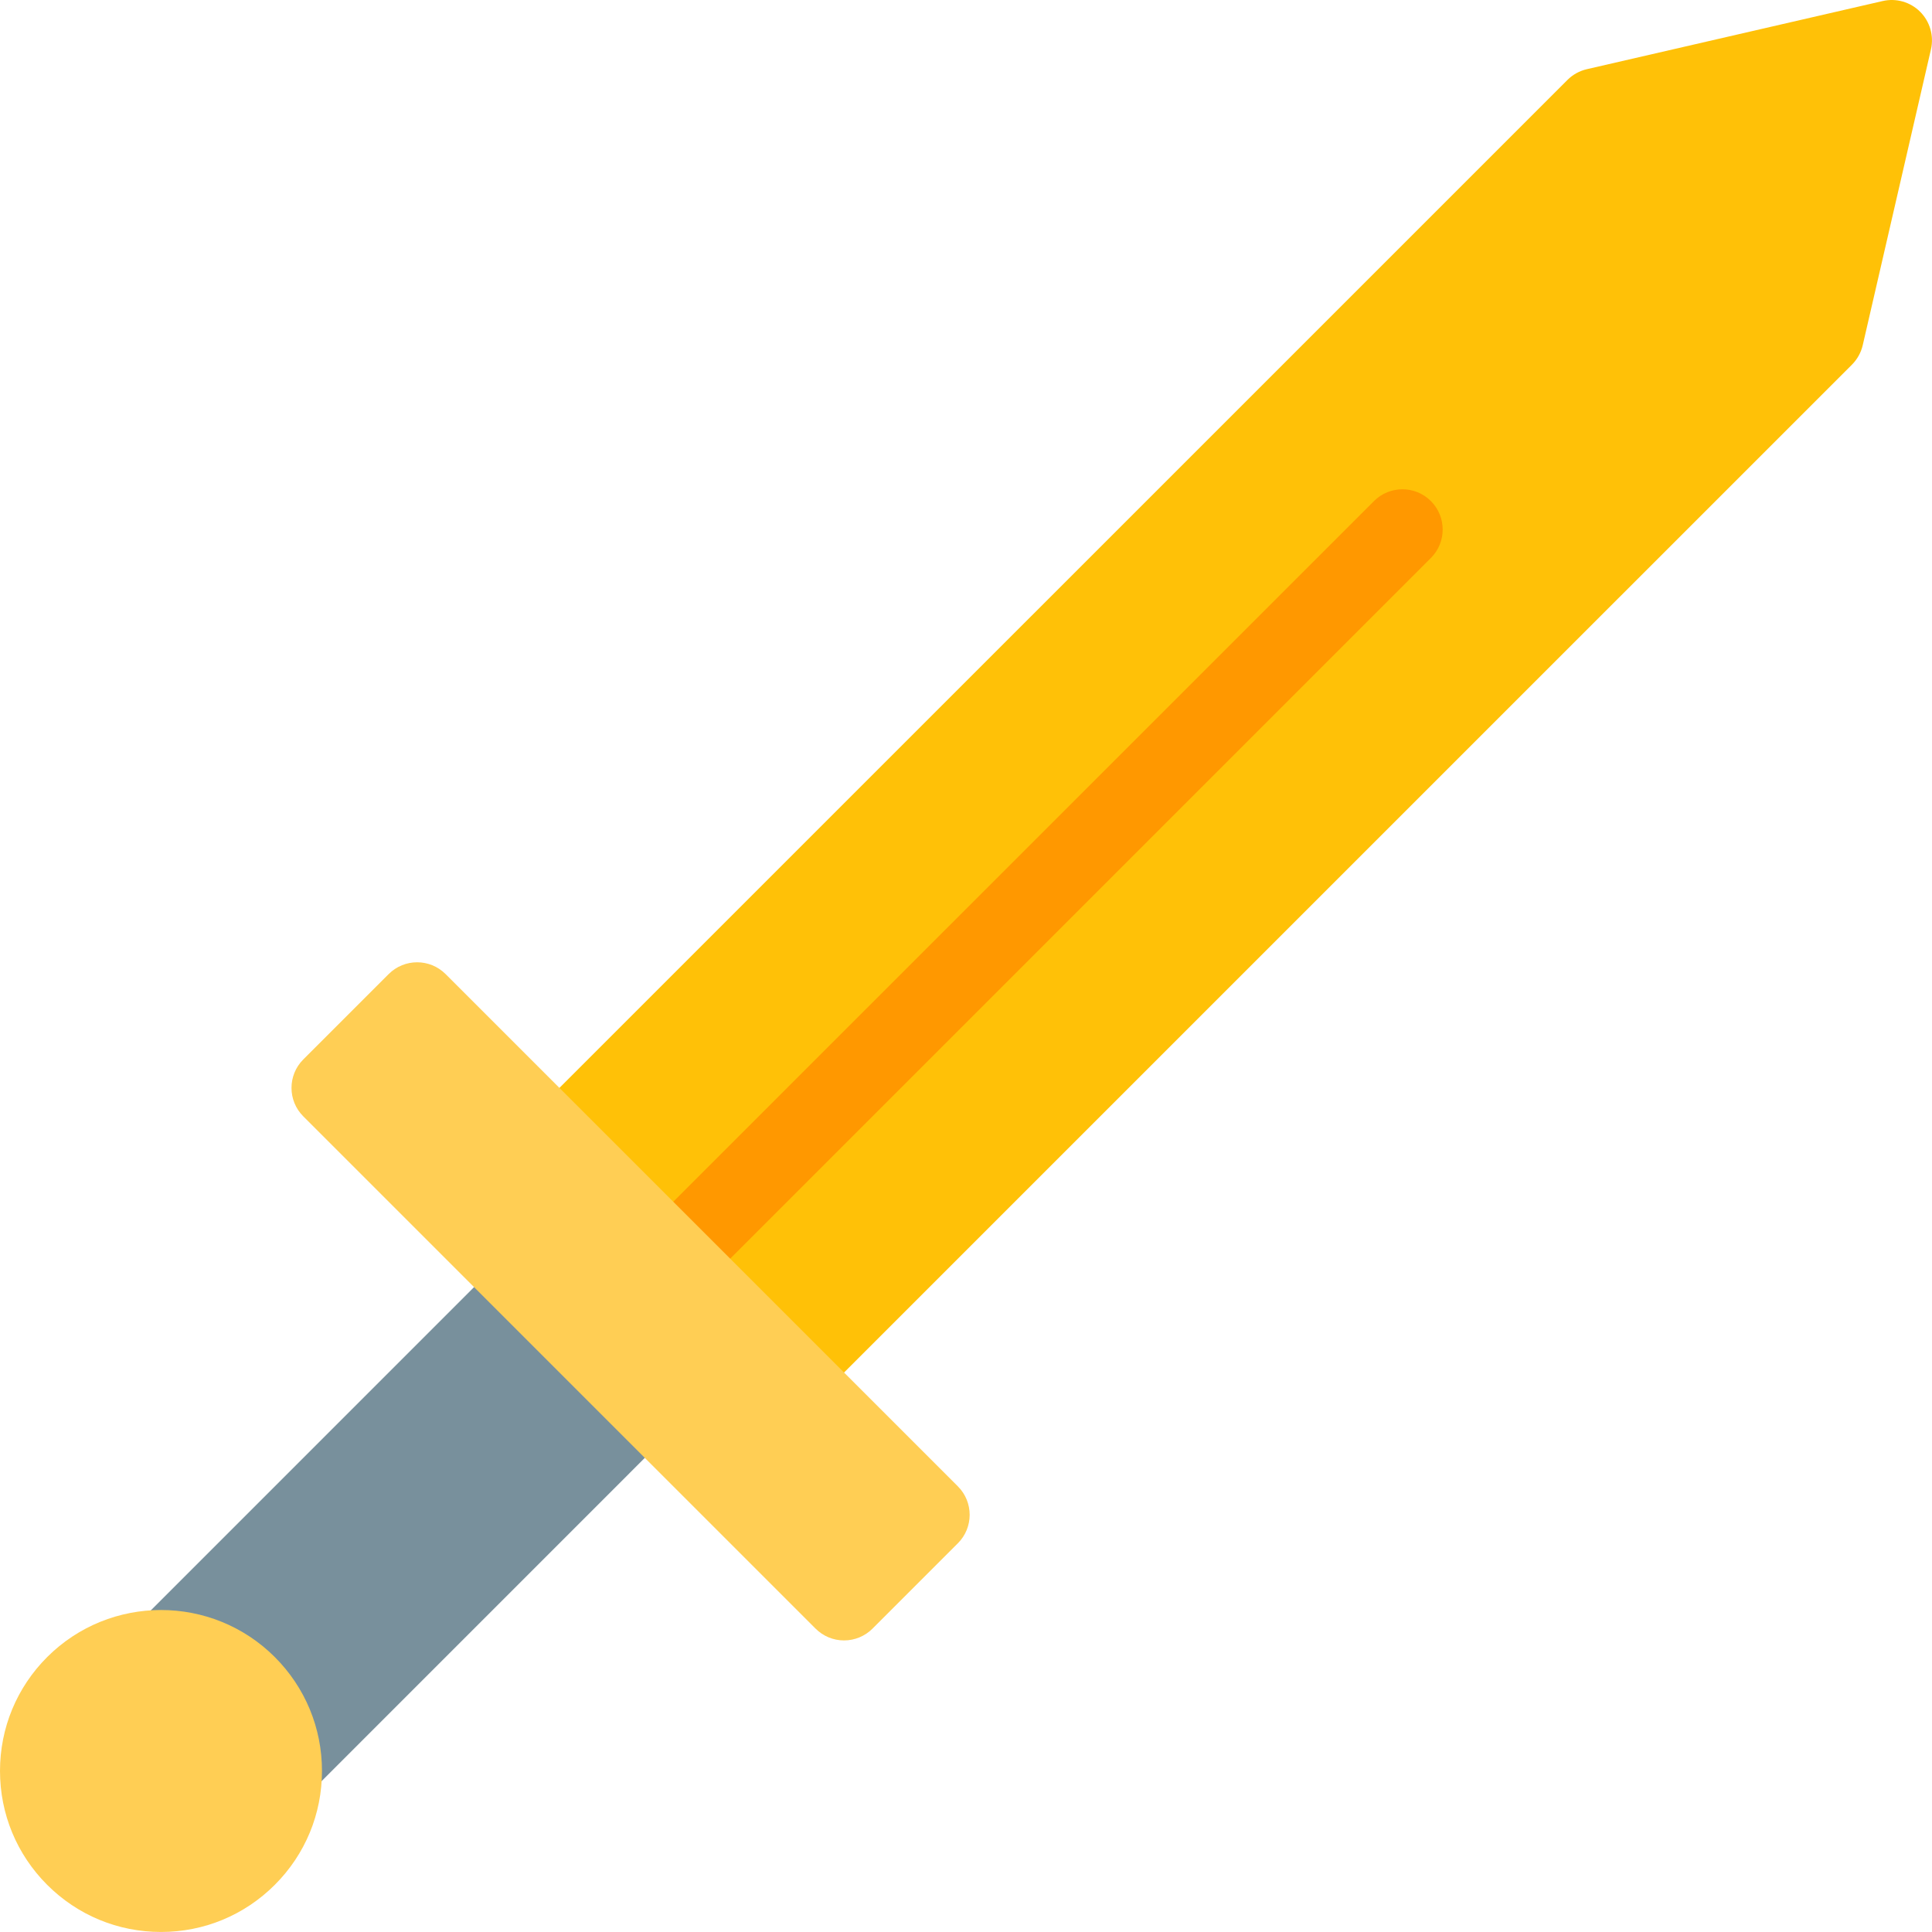
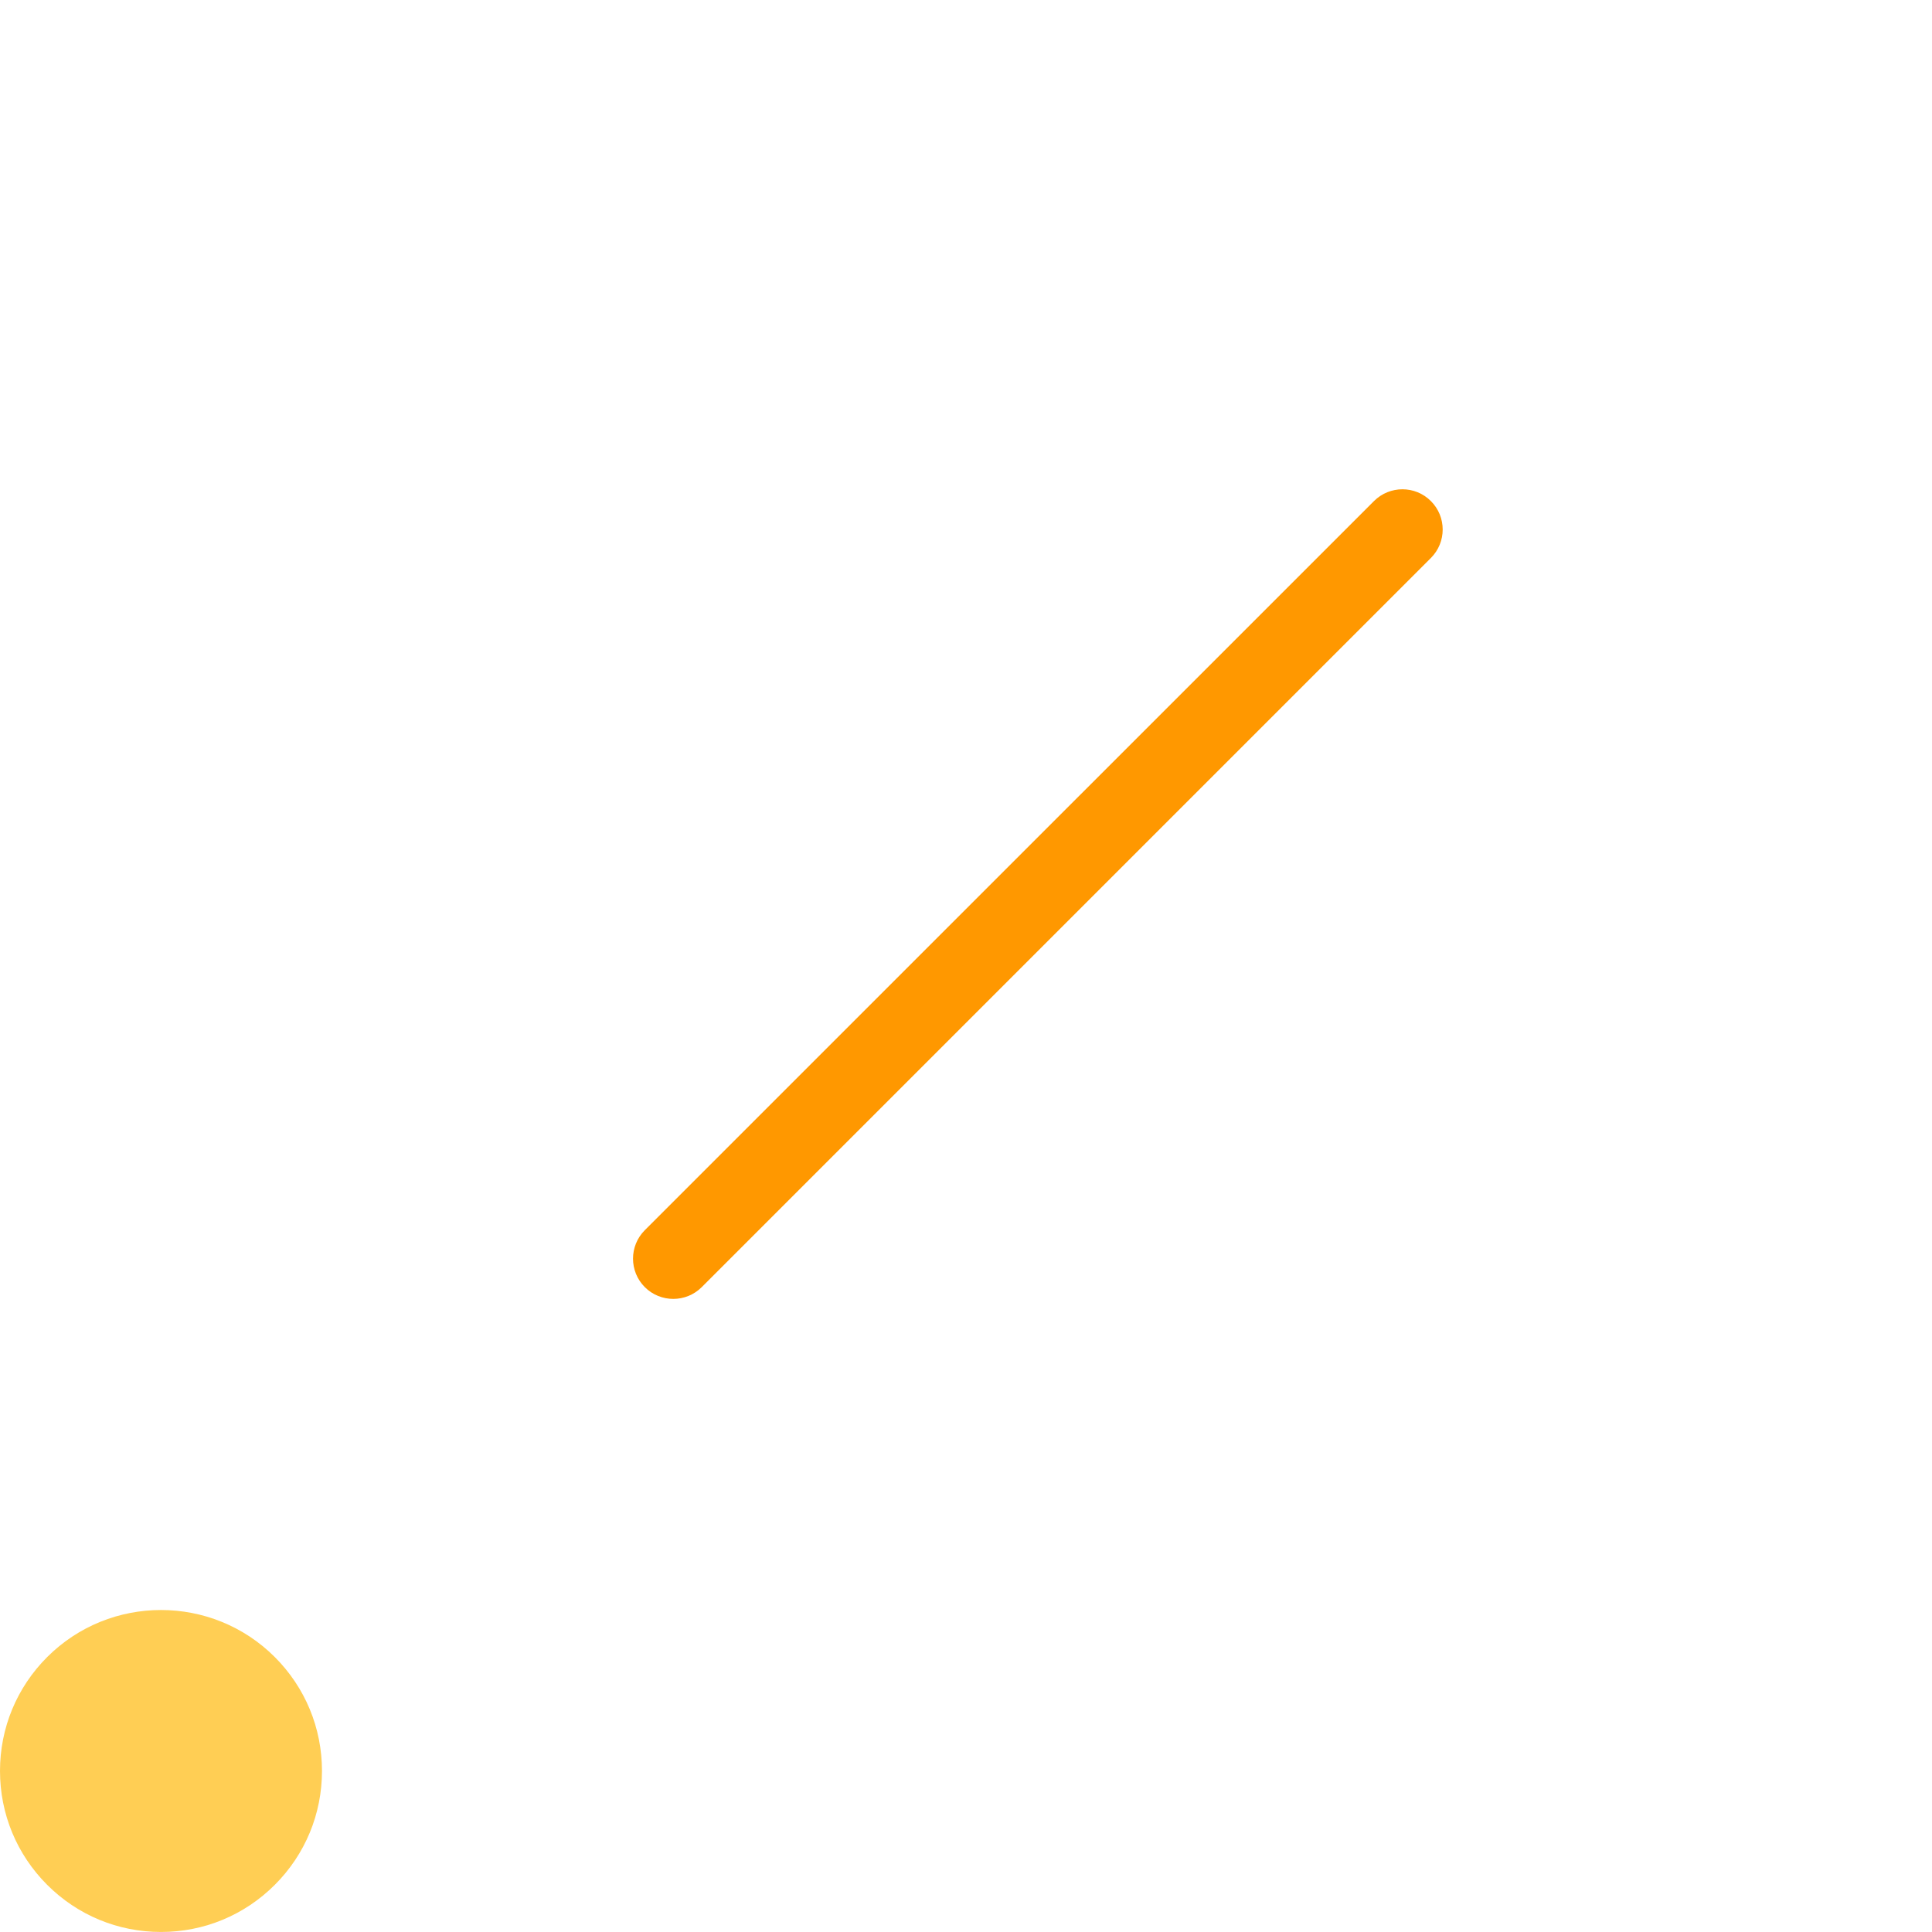
<svg xmlns="http://www.w3.org/2000/svg" width="100%" height="100%" viewBox="0 0 512 512" version="1.1" xml:space="preserve" style="fill-rule:evenodd;clip-rule:evenodd;stroke-linejoin:round;stroke-miterlimit:2;">
-   <path d="M181.552,371.275c0,-2.828 -1.125,-5.546 -3.125,-7.546l-30.171,-30.172c-4.164,-4.171 -10.922,-4.171 -15.086,0l-95.959,95.968c-4.164,4.156 -4.164,10.906 0,15.078l30.171,30.171c4.164,4.155 10.921,4.155 15.085,0l95.959,-95.968c2.001,-1.999 3.126,-4.703 3.126,-7.531Z" style="fill:#78909c;fill-rule:nonzero;" />
-   <path d="M490.804,96.617c1.406,-1.414 2.391,-3.203 2.844,-5.148l18.078,-78.405c0.812,-3.586 -0.266,-7.336 -2.859,-9.938c-2.593,-2.602 -6.359,-3.68 -9.938,-2.852l-78.404,18.062c-1.953,0.453 -3.734,1.438 -5.141,2.852l-274.667,274.652c-4.164,4.172 -4.164,10.922 0,15.094l60.335,60.342c2,2 4.719,3.125 7.546,3.125c2.828,0 5.539,-1.125 7.539,-3.125l274.667,-274.659Z" style="fill:#ffc107;fill-rule:nonzero;" />
  <path d="M170.88,341.104c-4.164,-4.172 -4.164,-10.921 0,-15.093l193.238,-193.224c4.172,-4.164 10.922,-4.164 15.078,0c4.172,4.164 4.172,10.922 0,15.086l-193.23,193.23c-4.164,4.158 -10.914,4.158 -15.086,0.001Z" style="fill:#ff9800;fill-rule:nonzero;" />
  <g>
-     <path d="M253.848,393.9l-135.764,-135.762c-4.164,-4.164 -10.914,-4.164 -15.078,0l-22.632,22.624c-4.164,4.172 -4.164,10.922 0,15.078l135.763,135.764c2,2 4.711,3.125 7.539,3.125c2.836,0 5.547,-1.125 7.547,-3.125l22.625,-22.625c4.163,-4.157 4.163,-10.922 0,-15.079Z" style="fill:#ffce54;fill-rule:nonzero;" />
    <path d="M85.327,469.321c0,-11.391 -4.438,-22.108 -12.492,-30.171c-16.64,-16.641 -43.702,-16.641 -60.342,0c-8.055,8.062 -12.492,18.78 -12.492,30.171c0,11.39 4.438,22.108 12.492,30.171c8.062,8.062 18.773,12.5 30.171,12.5c11.398,0 22.109,-4.438 30.171,-12.5c8.055,-8.062 12.492,-18.781 12.492,-30.171Z" style="fill:#ffce54;fill-rule:nonzero;" />
  </g>
</svg>